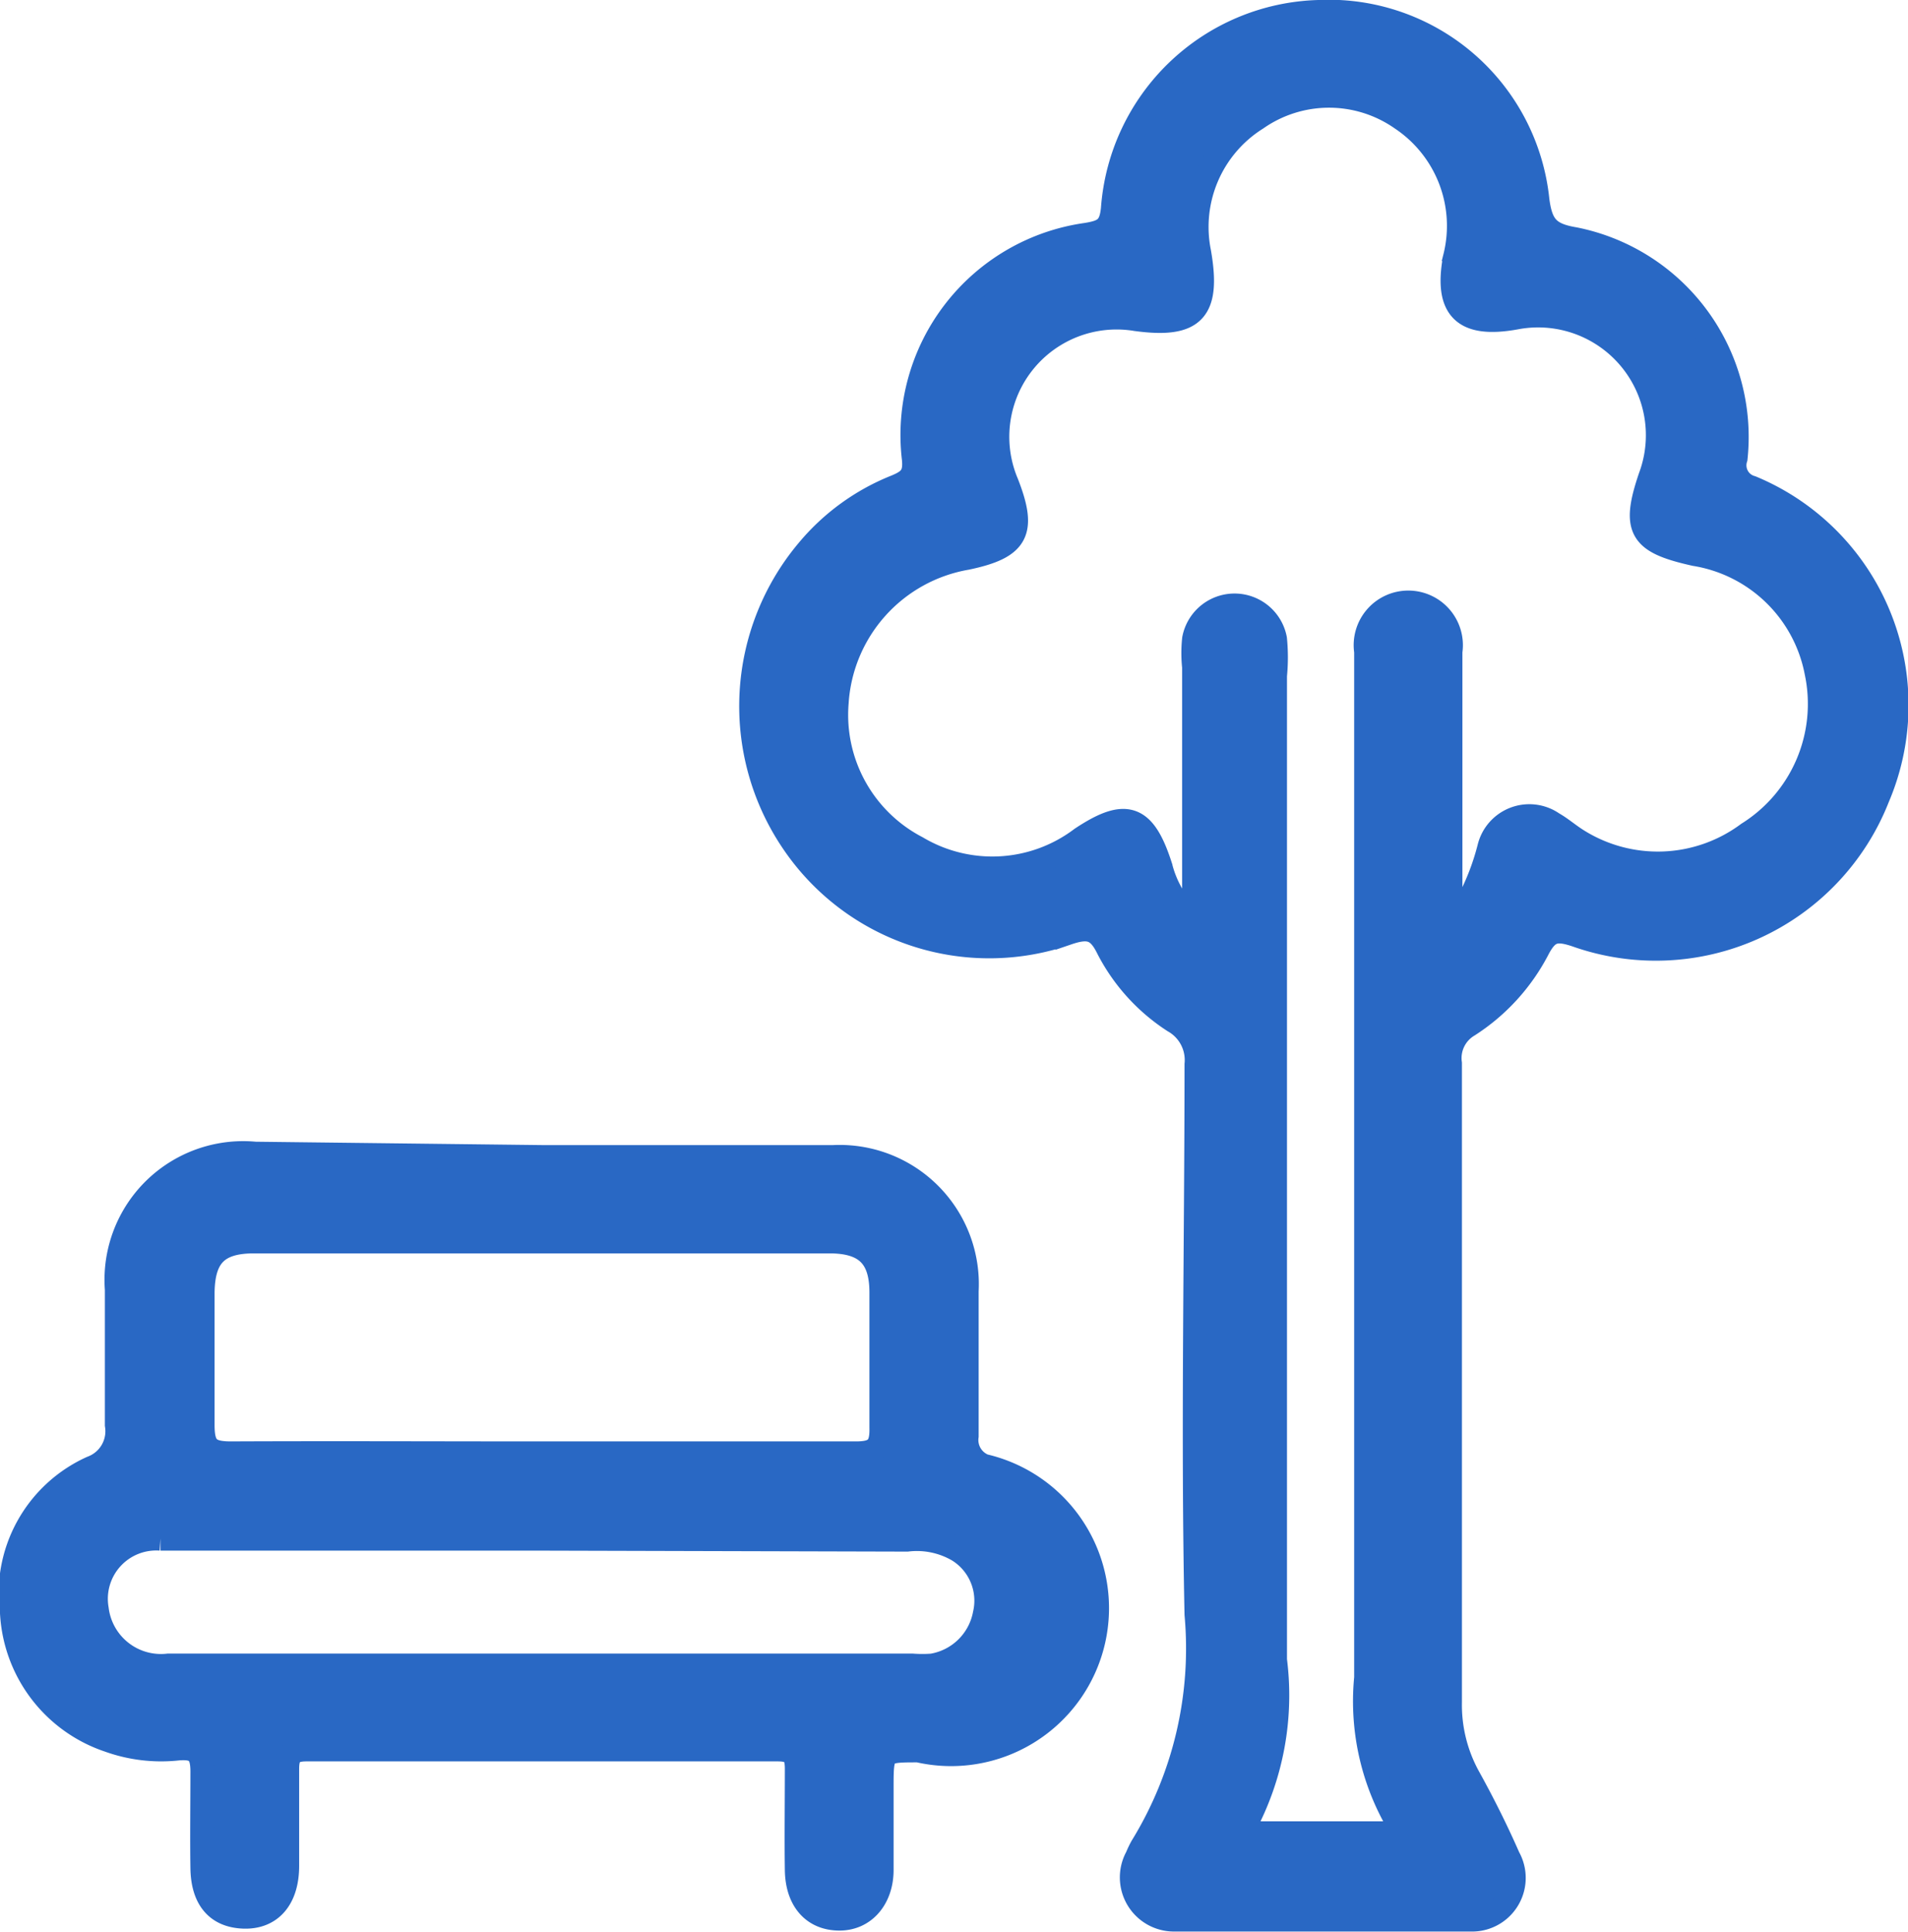
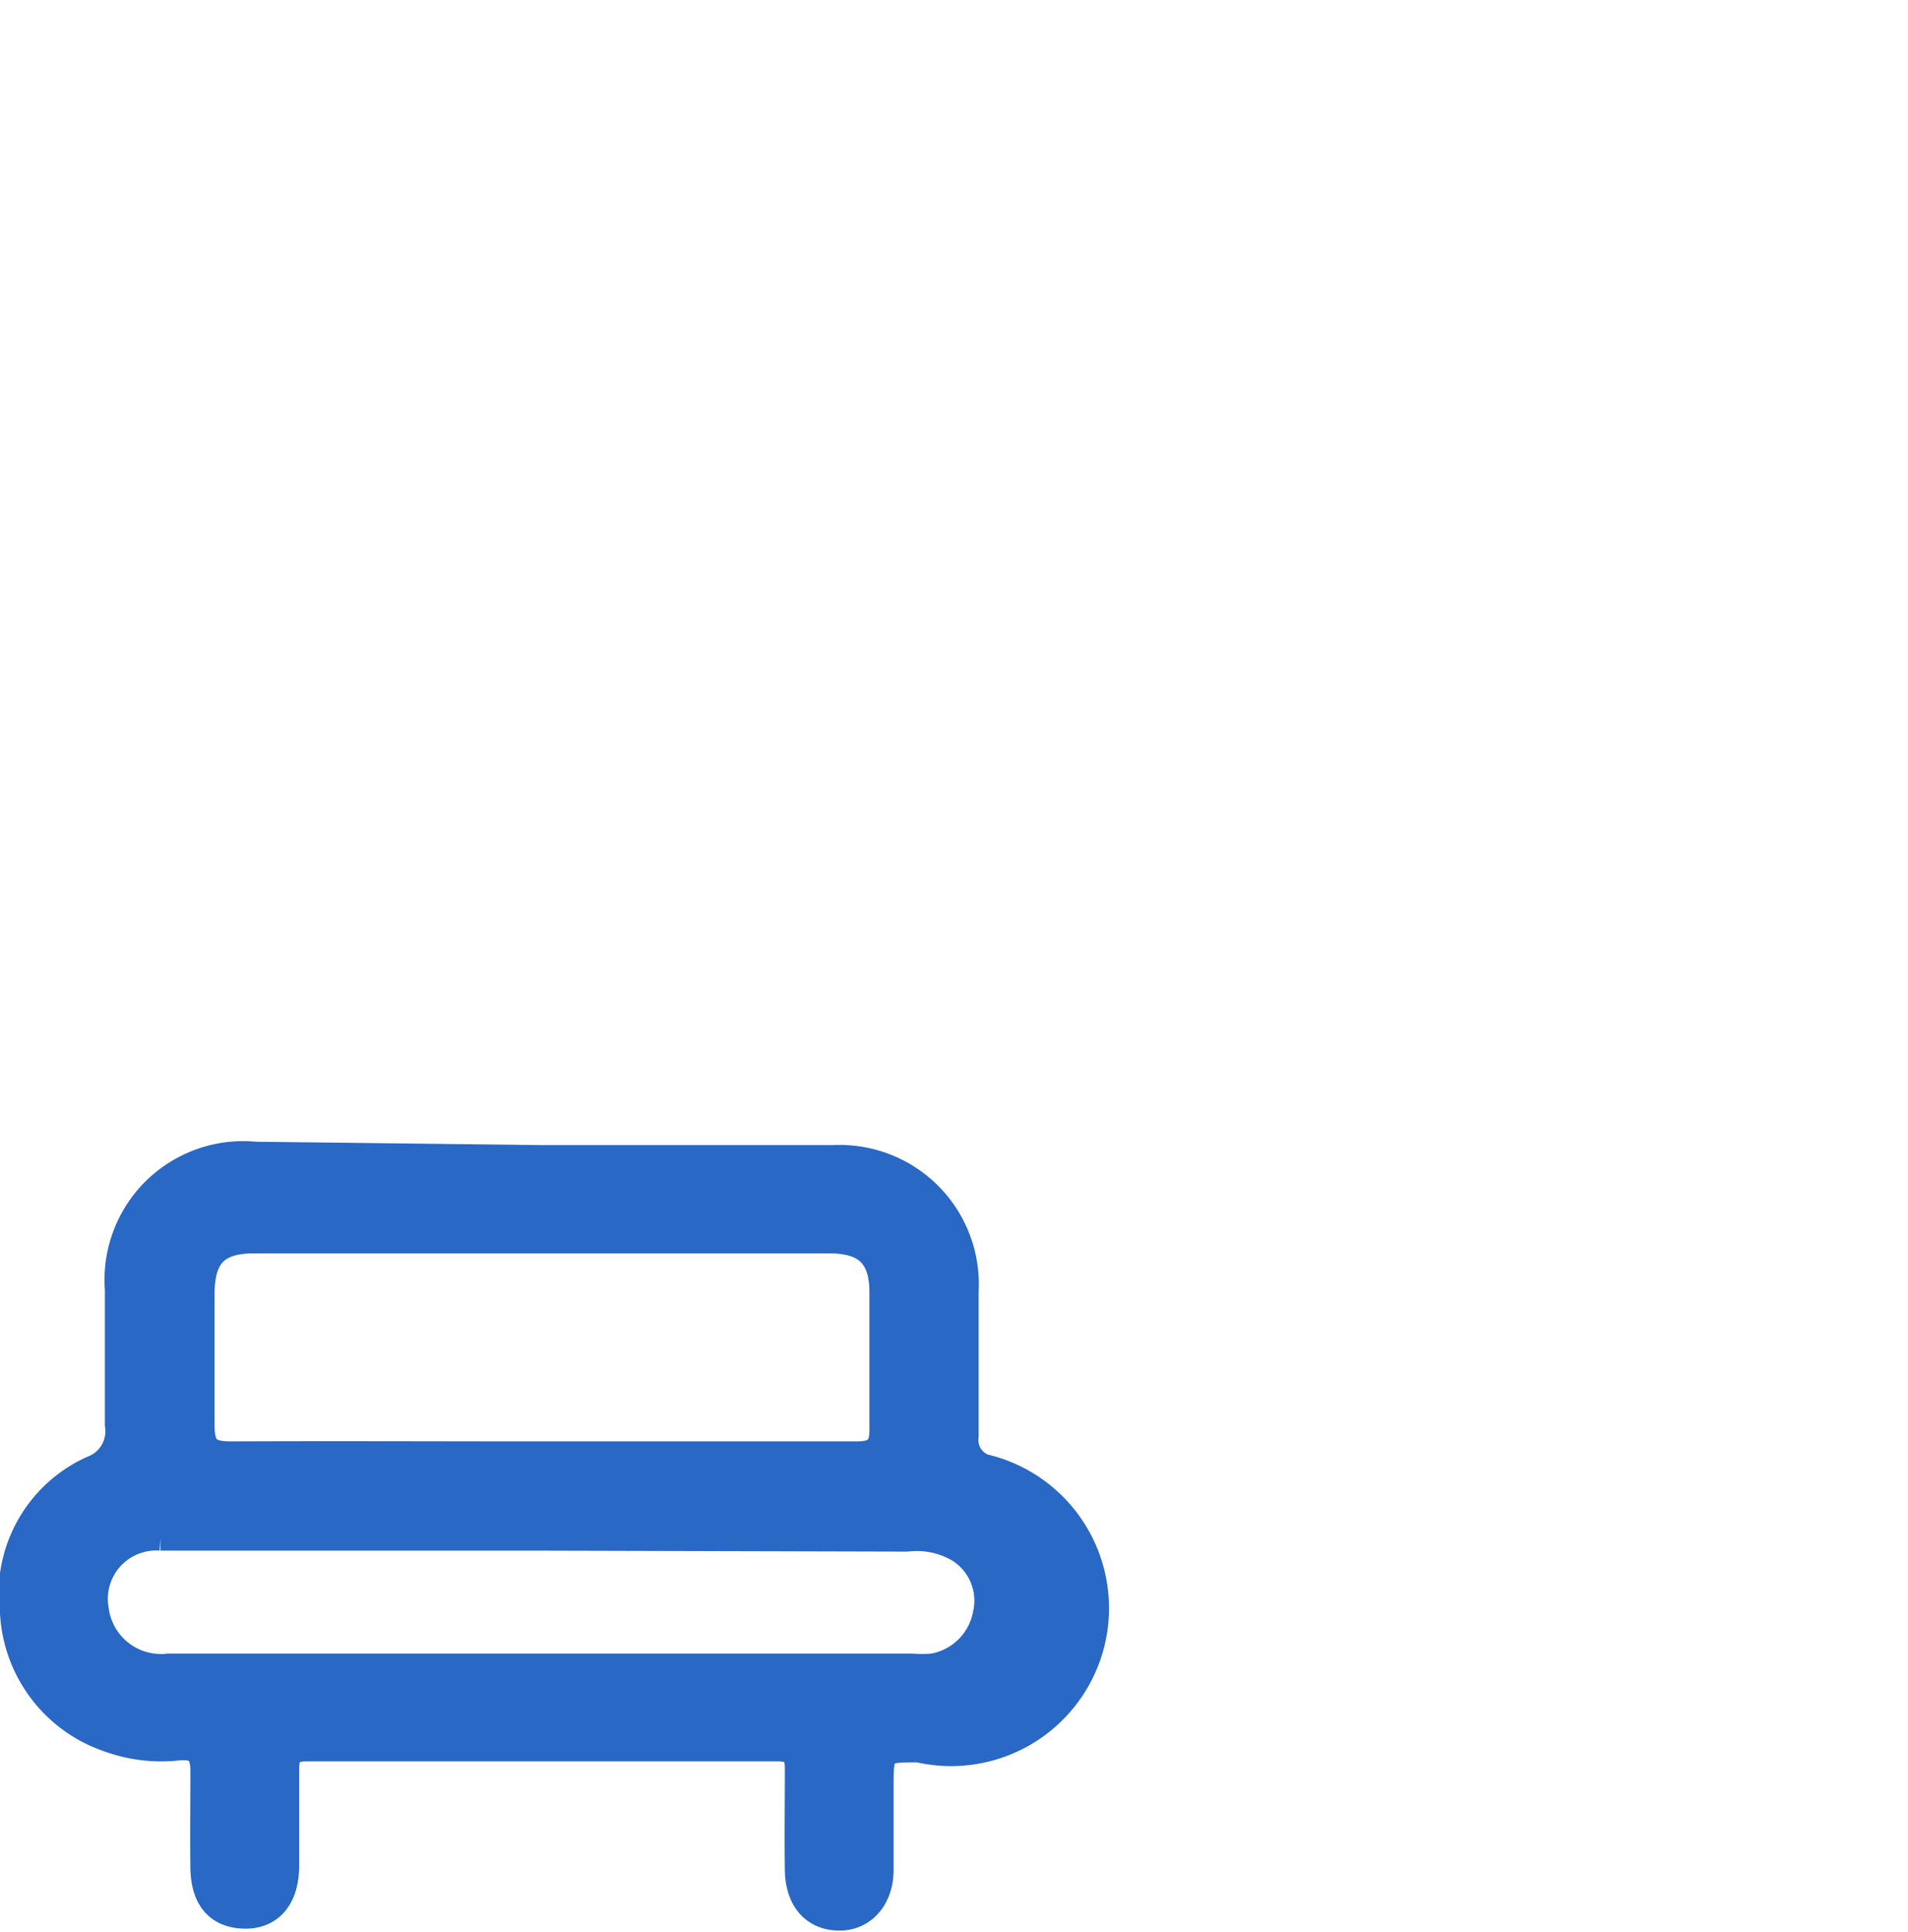
<svg xmlns="http://www.w3.org/2000/svg" id="Слой_1" data-name="Слой 1" viewBox="0 0 39.48 39.97">
  <defs>
    <style>.cls-1{fill:#2968c4;stroke:#2968c4;stroke-miterlimit:10;stroke-width:0.5px;}</style>
  </defs>
-   <path class="cls-1" d="M30,28.79c0,2.14,0,4.28,0,6.42a3.1,3.1,0,0,0,.38,1.55c.3.54.58,1.1.83,1.67a.86.86,0,0,1-.78,1.28q-3.06,0-6.12,0a.87.87,0,0,1-.78-1.29,2,2,0,0,1,.1-.21,7.84,7.84,0,0,0,1.13-4.81c-.08-3.79,0-7.59,0-11.38a.93.93,0,0,0-.47-.9,3.93,3.93,0,0,1-1.36-1.5c-.2-.41-.4-.47-.84-.32a4.9,4.9,0,0,1-5.7-1.91,5,5,0,0,1,.33-6,4.57,4.57,0,0,1,1.82-1.32c.29-.12.41-.23.37-.59a4.18,4.18,0,0,1,3.57-4.62c.37-.06.51-.14.55-.54A4.39,4.39,0,0,1,27.28.25a4.34,4.34,0,0,1,4.53,3.89c.07.54.23.72.77.81a4.17,4.17,0,0,1,3.33,4.53.48.48,0,0,0,.33.61,4.87,4.87,0,0,1,2.61,6.41,4.93,4.93,0,0,1-6.24,2.84c-.42-.14-.59-.09-.79.29a4.13,4.13,0,0,1-1.44,1.58A.79.79,0,0,0,30,22C30,24.24,30,26.52,30,28.79Zm-4.16,9.14h3.22a5,5,0,0,1-.79-3.22c0-4.86,0-9.72,0-14.58V13.89c0-.14,0-.27,0-.41a.88.88,0,1,1,1.74,0c0,1.69,0,3.38,0,5.07a.71.71,0,0,0,.09.52l.28-.4a5.08,5.08,0,0,0,.44-1.14.85.85,0,0,1,1.31-.49c.16.09.31.22.48.33a3.13,3.13,0,0,0,3.56-.12,3.17,3.17,0,0,0,1.42-3.34,3.06,3.06,0,0,0-2.52-2.45c-1.12-.25-1.29-.5-.92-1.59a2.48,2.48,0,0,0-2.8-3.3c-1.07.19-1.44-.19-1.24-1.25A2.67,2.67,0,0,0,29,2.45a2.62,2.62,0,0,0-3,0,2.65,2.65,0,0,0-1.19,2.77c.21,1.21-.11,1.54-1.3,1.38A2.47,2.47,0,0,0,20.83,10c.39,1,.22,1.32-.83,1.54a3.25,3.25,0,0,0-2.69,3,3.1,3.1,0,0,0,1.66,3,3.06,3.06,0,0,0,3.41-.19c.92-.61,1.29-.48,1.63.58A2.25,2.25,0,0,0,24.63,19a1.08,1.08,0,0,0,.08-.65c0-1.52,0-3,0-4.55a2.74,2.74,0,0,1,0-.58.85.85,0,0,1,1.67,0,3.88,3.88,0,0,1,0,.76c0,6.78,0,13.57,0,20.36a5.76,5.76,0,0,1-.65,3.48S25.83,37.86,25.83,37.93Z" />
  <path class="cls-1" d="M11.24,23.94h6A2.63,2.63,0,0,1,20,26.71c0,1,0,2,0,3a.58.58,0,0,0,.36.62A3,3,0,0,1,19,36.21c-.76,0-.76,0-.76.79,0,.56,0,1.13,0,1.69s-.34,1-.87,1-.87-.37-.88-1,0-1.4,0-2.1c0-.31-.1-.4-.4-.4H6.34c-.32,0-.4.12-.4.41q0,1,0,2c0,.69-.35,1.07-.9,1.05s-.84-.37-.85-1,0-1.32,0-2c0-.39-.12-.51-.5-.48A3.2,3.2,0,0,1,2.25,36a2.94,2.94,0,0,1-2-2.63,2.85,2.85,0,0,1,1.65-3,.81.81,0,0,0,.52-.89c0-.93,0-1.86,0-2.8a2.62,2.62,0,0,1,2.86-2.81Zm-.06,6.13c2.18,0,4.36,0,6.53,0,.41,0,.54-.12.53-.53,0-.93,0-1.87,0-2.8,0-.74-.32-1.06-1.08-1.06H5.26c-.76,0-1.06.3-1.07,1.06,0,.92,0,1.83,0,2.74,0,.47.13.59.59.59C6.91,30.06,9,30.07,11.18,30.07Zm.06,1.76H6.46c-1,0-2.1,0-3.14,0A1.25,1.25,0,0,0,2,33.29a1.34,1.34,0,0,0,1.48,1.17H18.88a2.75,2.75,0,0,0,.41,0,1.33,1.33,0,0,0,1.09-1.07,1.23,1.23,0,0,0-.55-1.32,1.7,1.7,0,0,0-1.06-.22Z" />
</svg>